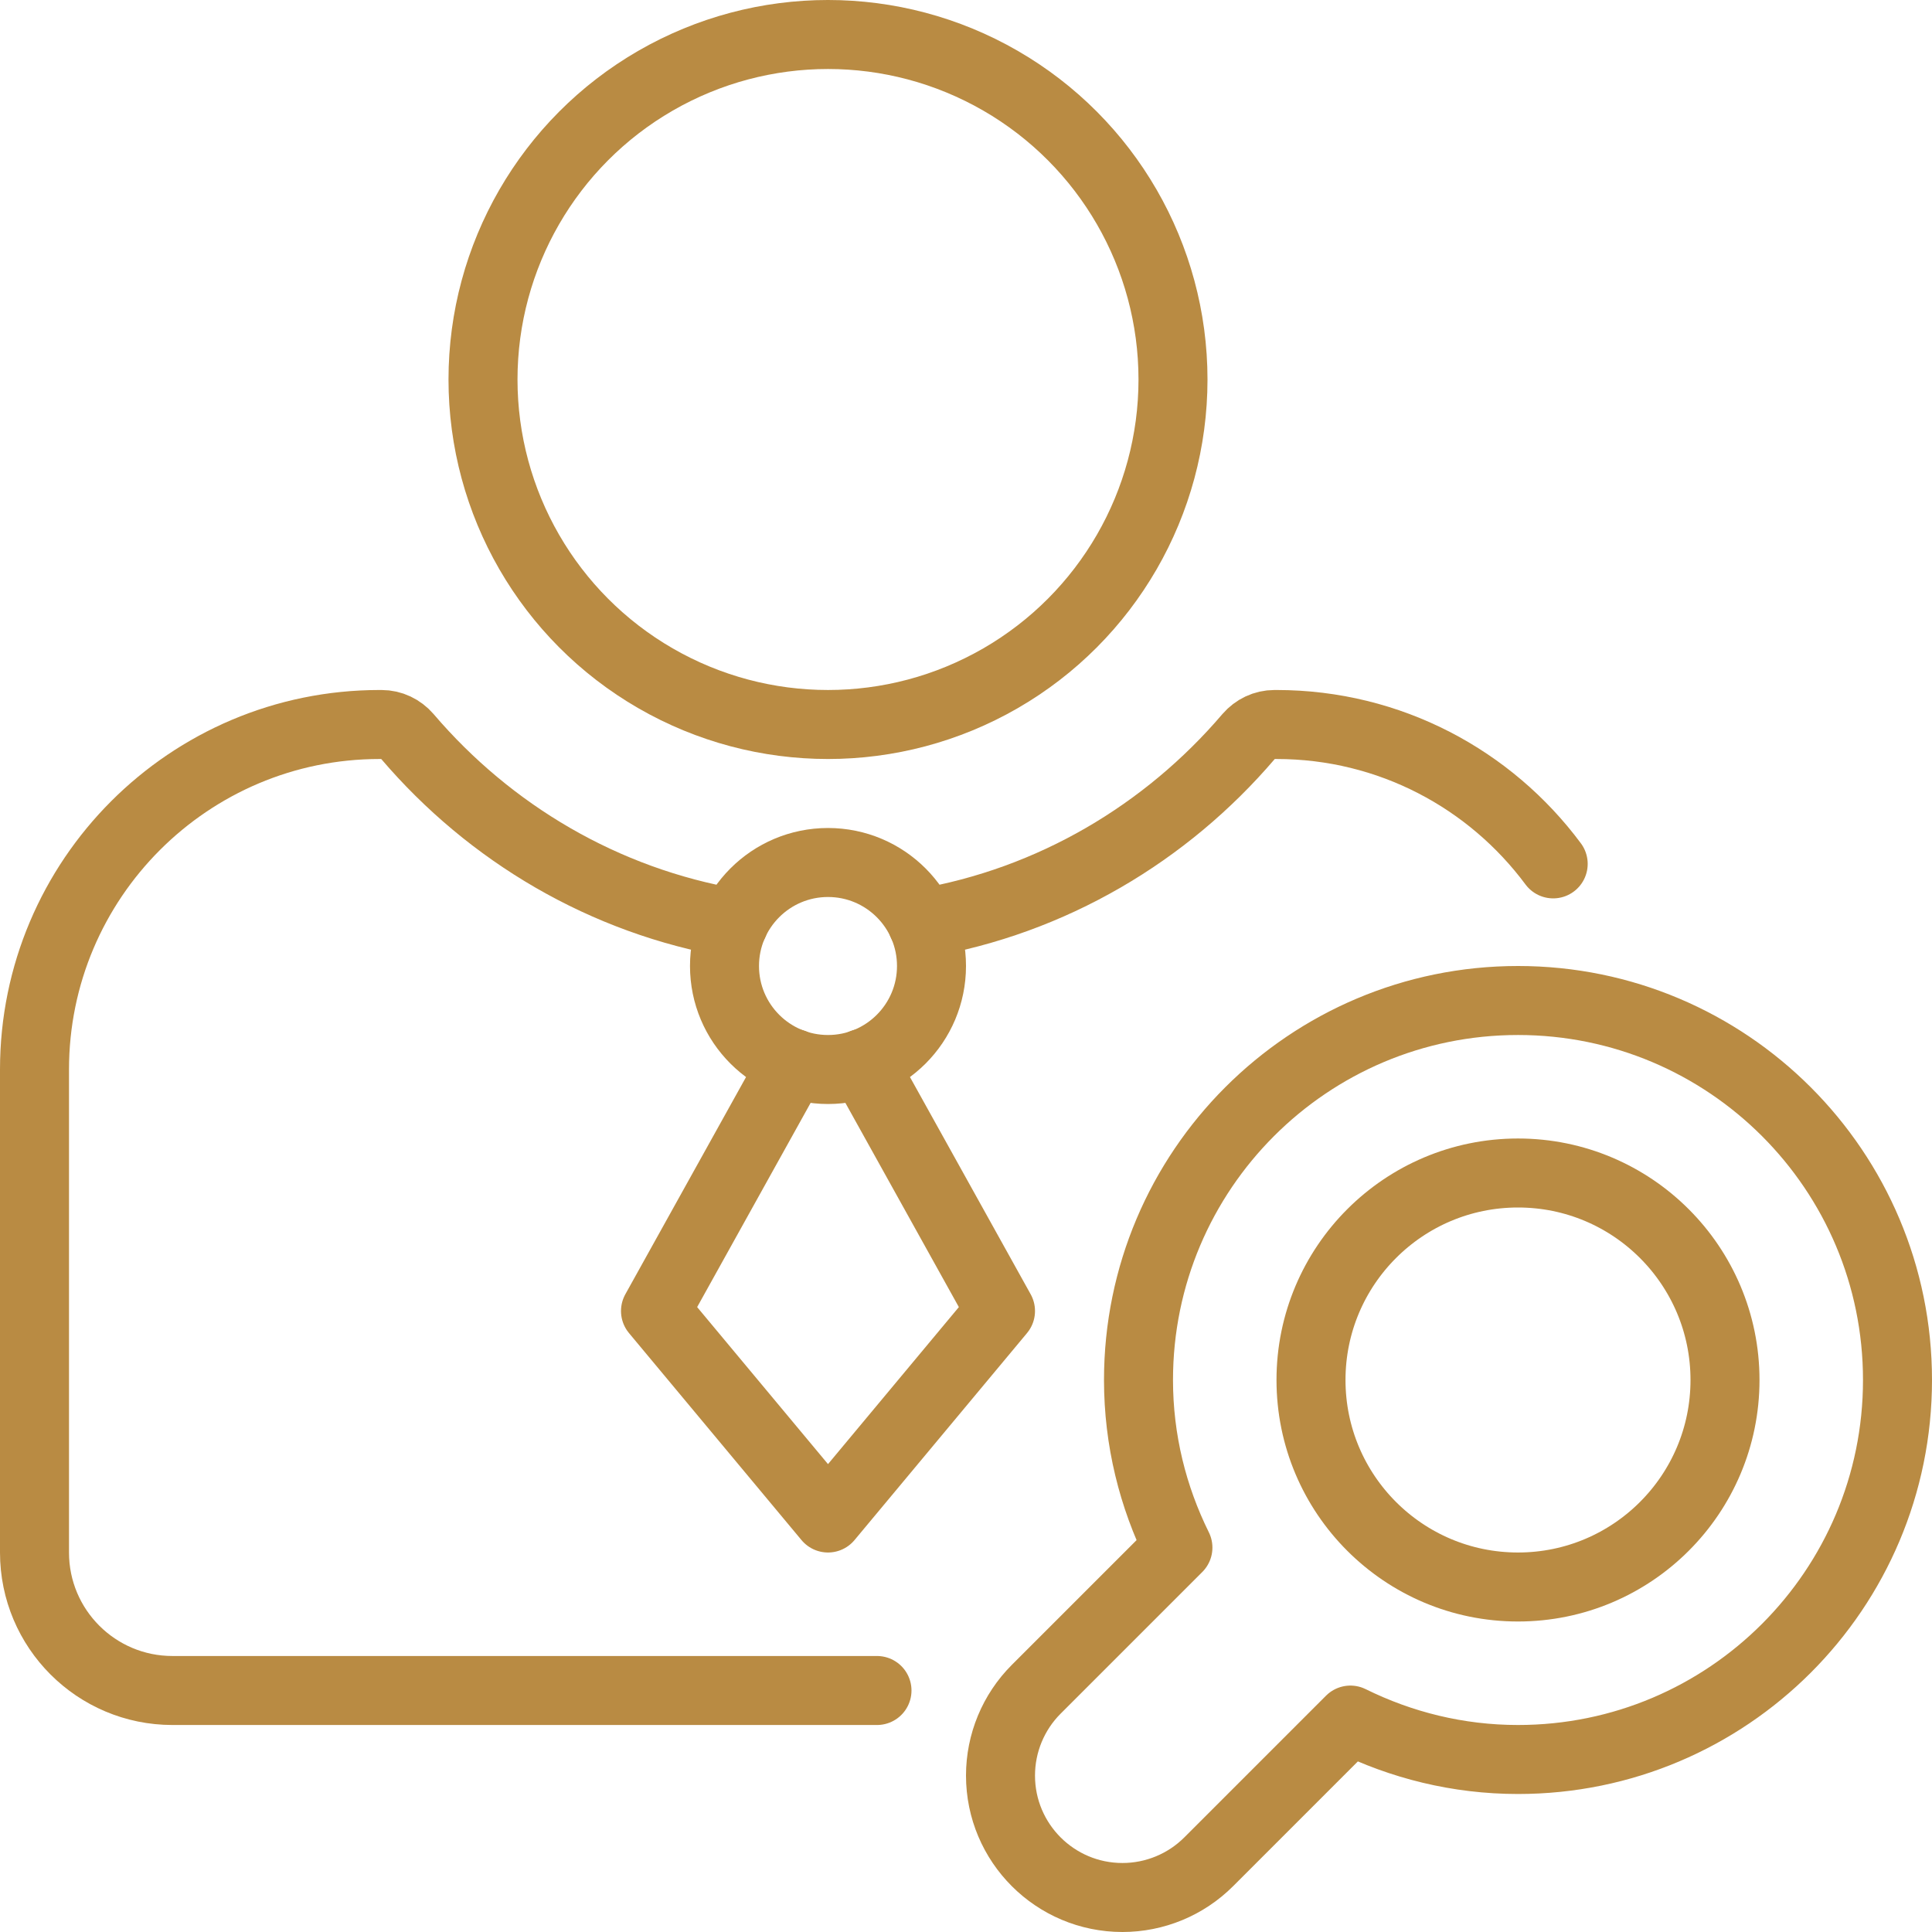
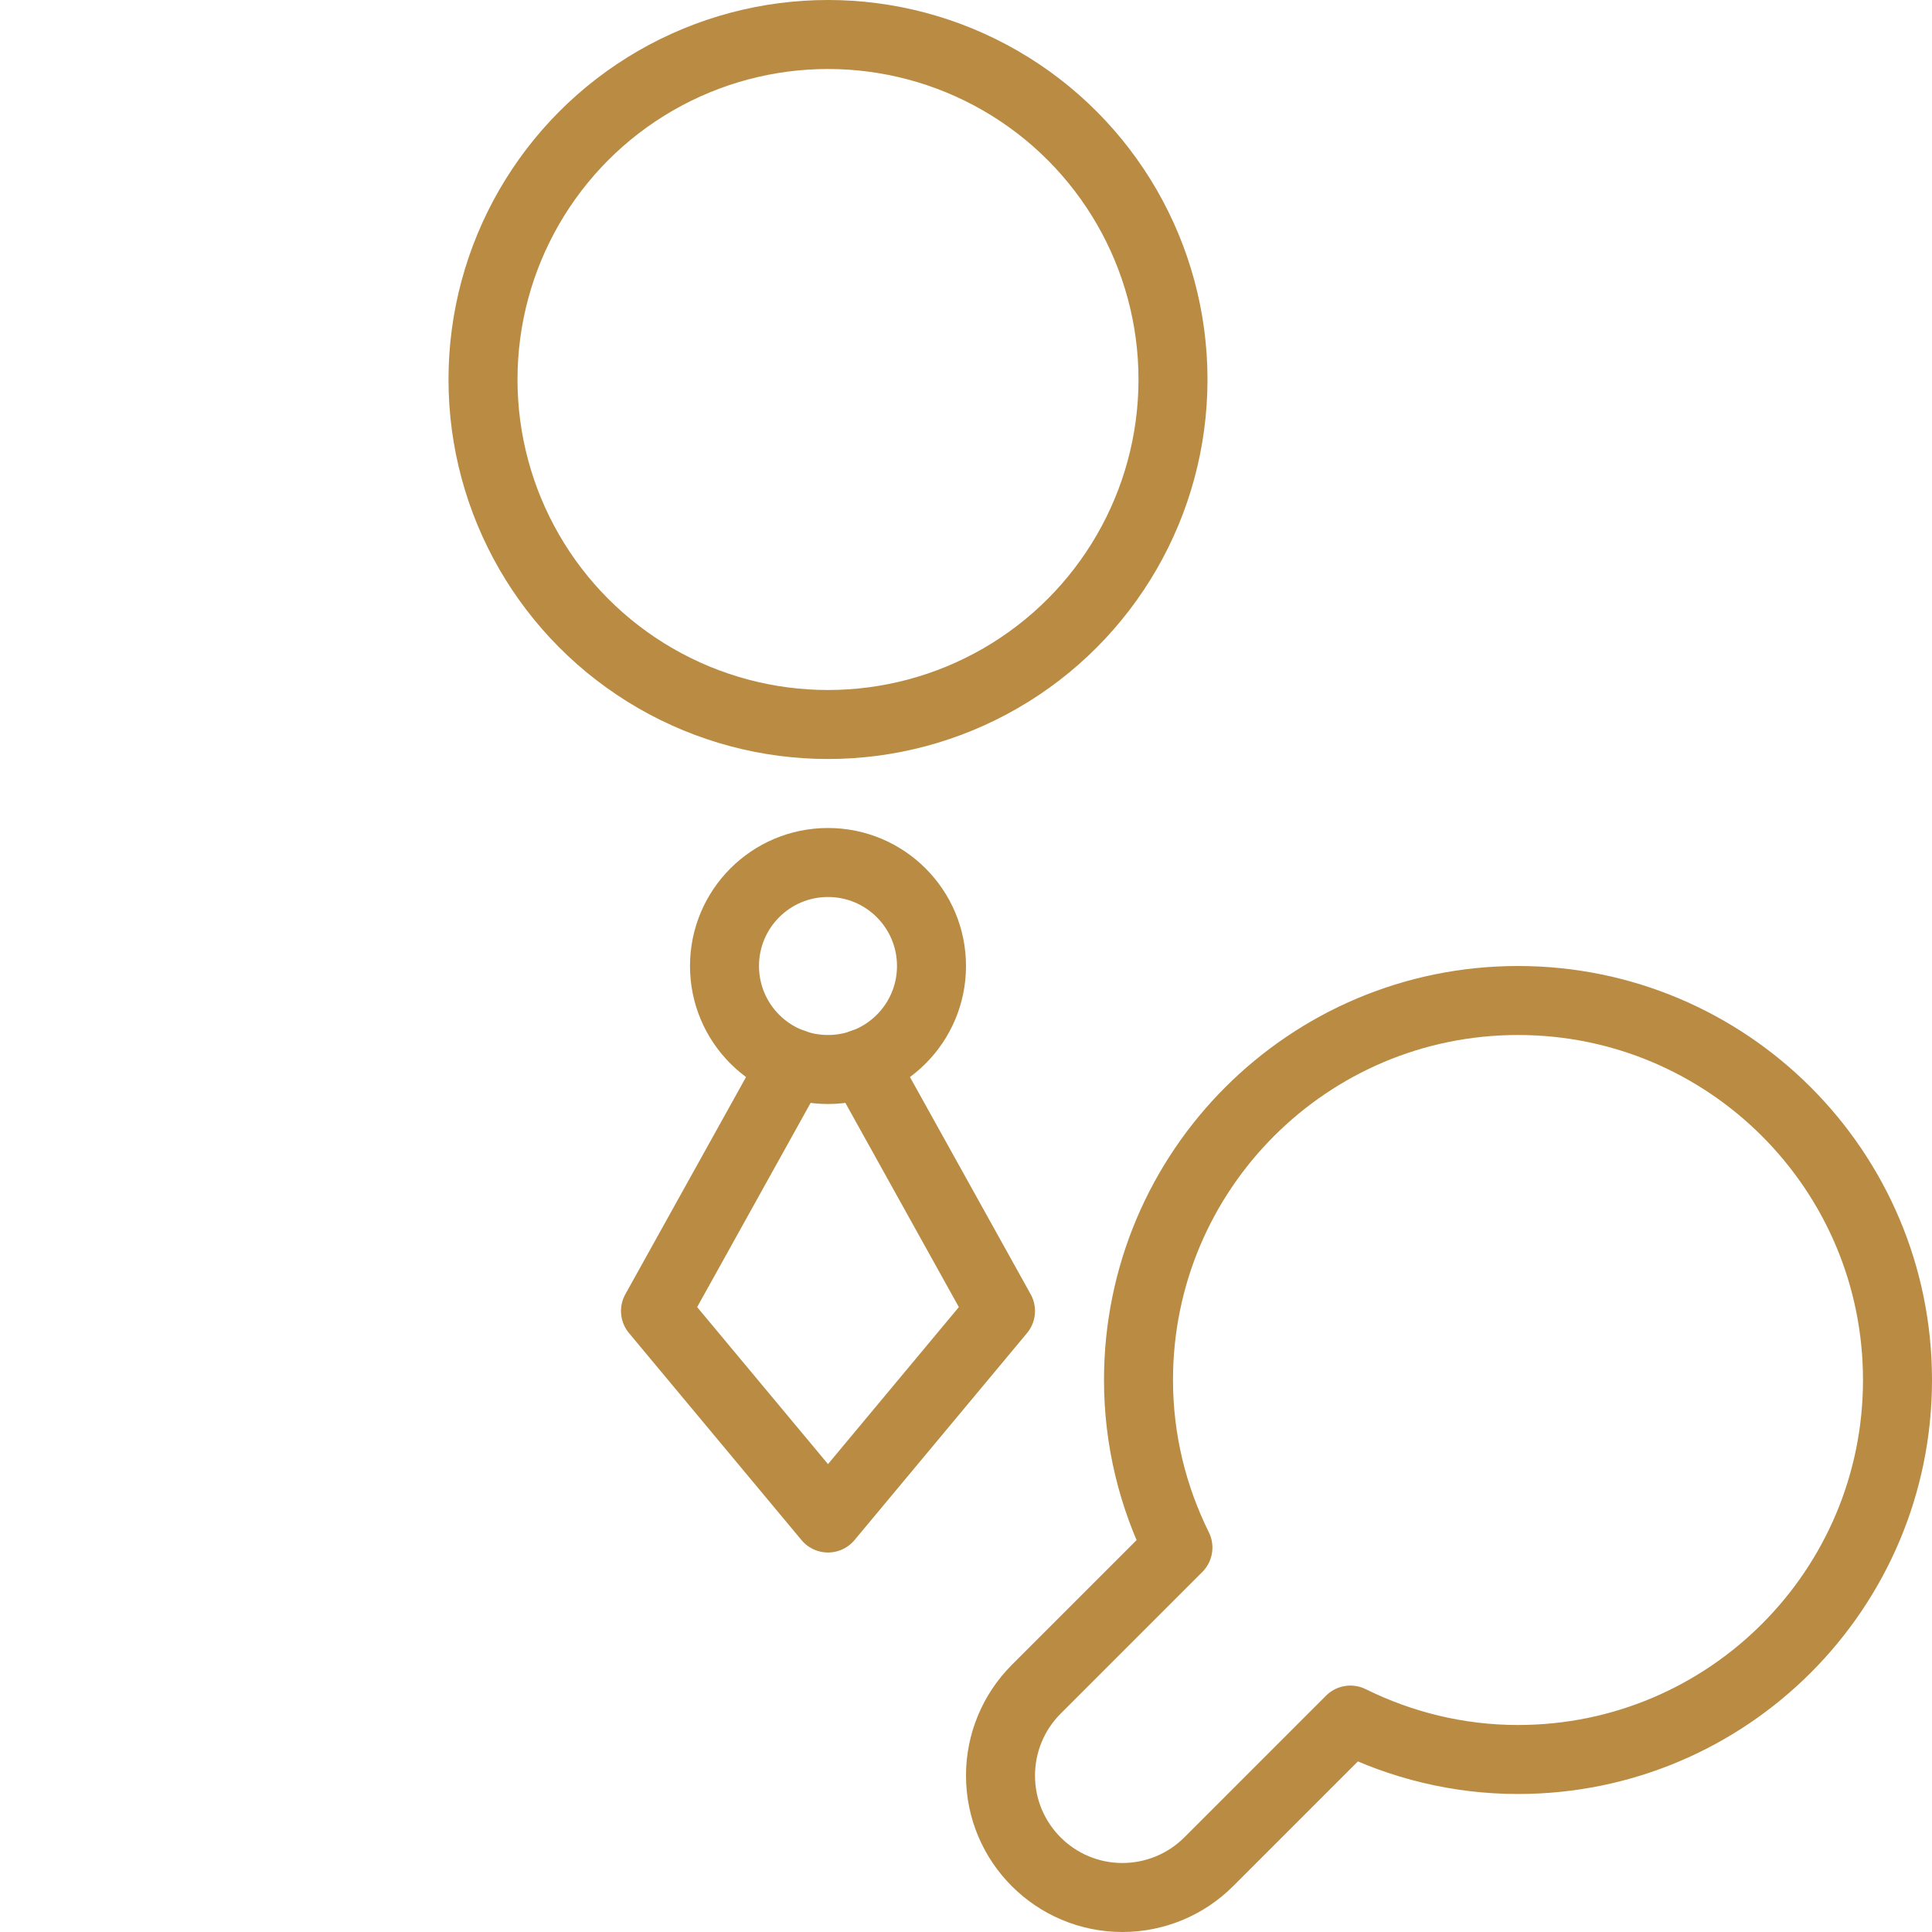
<svg xmlns="http://www.w3.org/2000/svg" id="Layer_2" viewBox="0 0 224 224">
  <g id="Layer_1-2">
-     <circle cx="176" cy="160" r="24" fill="none" stroke="#b98b43" stroke-linecap="round" stroke-linejoin="round" stroke-width="8" />
    <path d="M176,116c-24.3,0-44,19.7-44,44,0,6.99,1.67,13.57,4.57,19.43l-16.43,16.43c-2.65,2.65-4.14,6.25-4.14,10,0,7.81,6.33,14.14,14.14,14.14,3.75,0,7.35-1.49,10-4.14l16.43-16.43c5.87,2.9,12.45,4.57,19.43,4.57,24.3,0,44-19.7,44-44s-19.7-44-44-44Z" fill="none" stroke="#b98b43" stroke-linecap="round" stroke-linejoin="round" stroke-width="8" />
-     <path d="M85.08,107.04c-15.04-2.56-28.28-10.44-37.84-21.64-.76-.88-1.84-1.4-3-1.4h-.24c-22.08,0-40,17.92-40,40v56c0,8.84,7.16,16,16,16h81.68" fill="none" stroke="#b98b43" stroke-linecap="round" stroke-linejoin="round" stroke-width="8" />
-     <path d="M106.92,107.04c15.04-2.56,28.28-10.44,37.84-21.64.76-.88,1.84-1.4,3-1.4h.24c13.16,0,24.8,6.36,32.08,16.16" fill="none" stroke="#b98b43" stroke-linecap="round" stroke-linejoin="round" stroke-width="8" />
    <circle cx="96" cy="44" r="40" fill="none" stroke="#b98b43" stroke-linecap="round" stroke-linejoin="round" stroke-width="8" />
    <circle cx="96" cy="112" r="12" fill="none" stroke="#b98b43" stroke-linecap="round" stroke-linejoin="round" stroke-width="8" />
    <polyline points="100.04 123.28 116 152 96 176 76 152 91.96 123.28" fill="none" stroke="#b98b43" stroke-linecap="round" stroke-linejoin="round" stroke-width="8" />
  </g>
</svg>